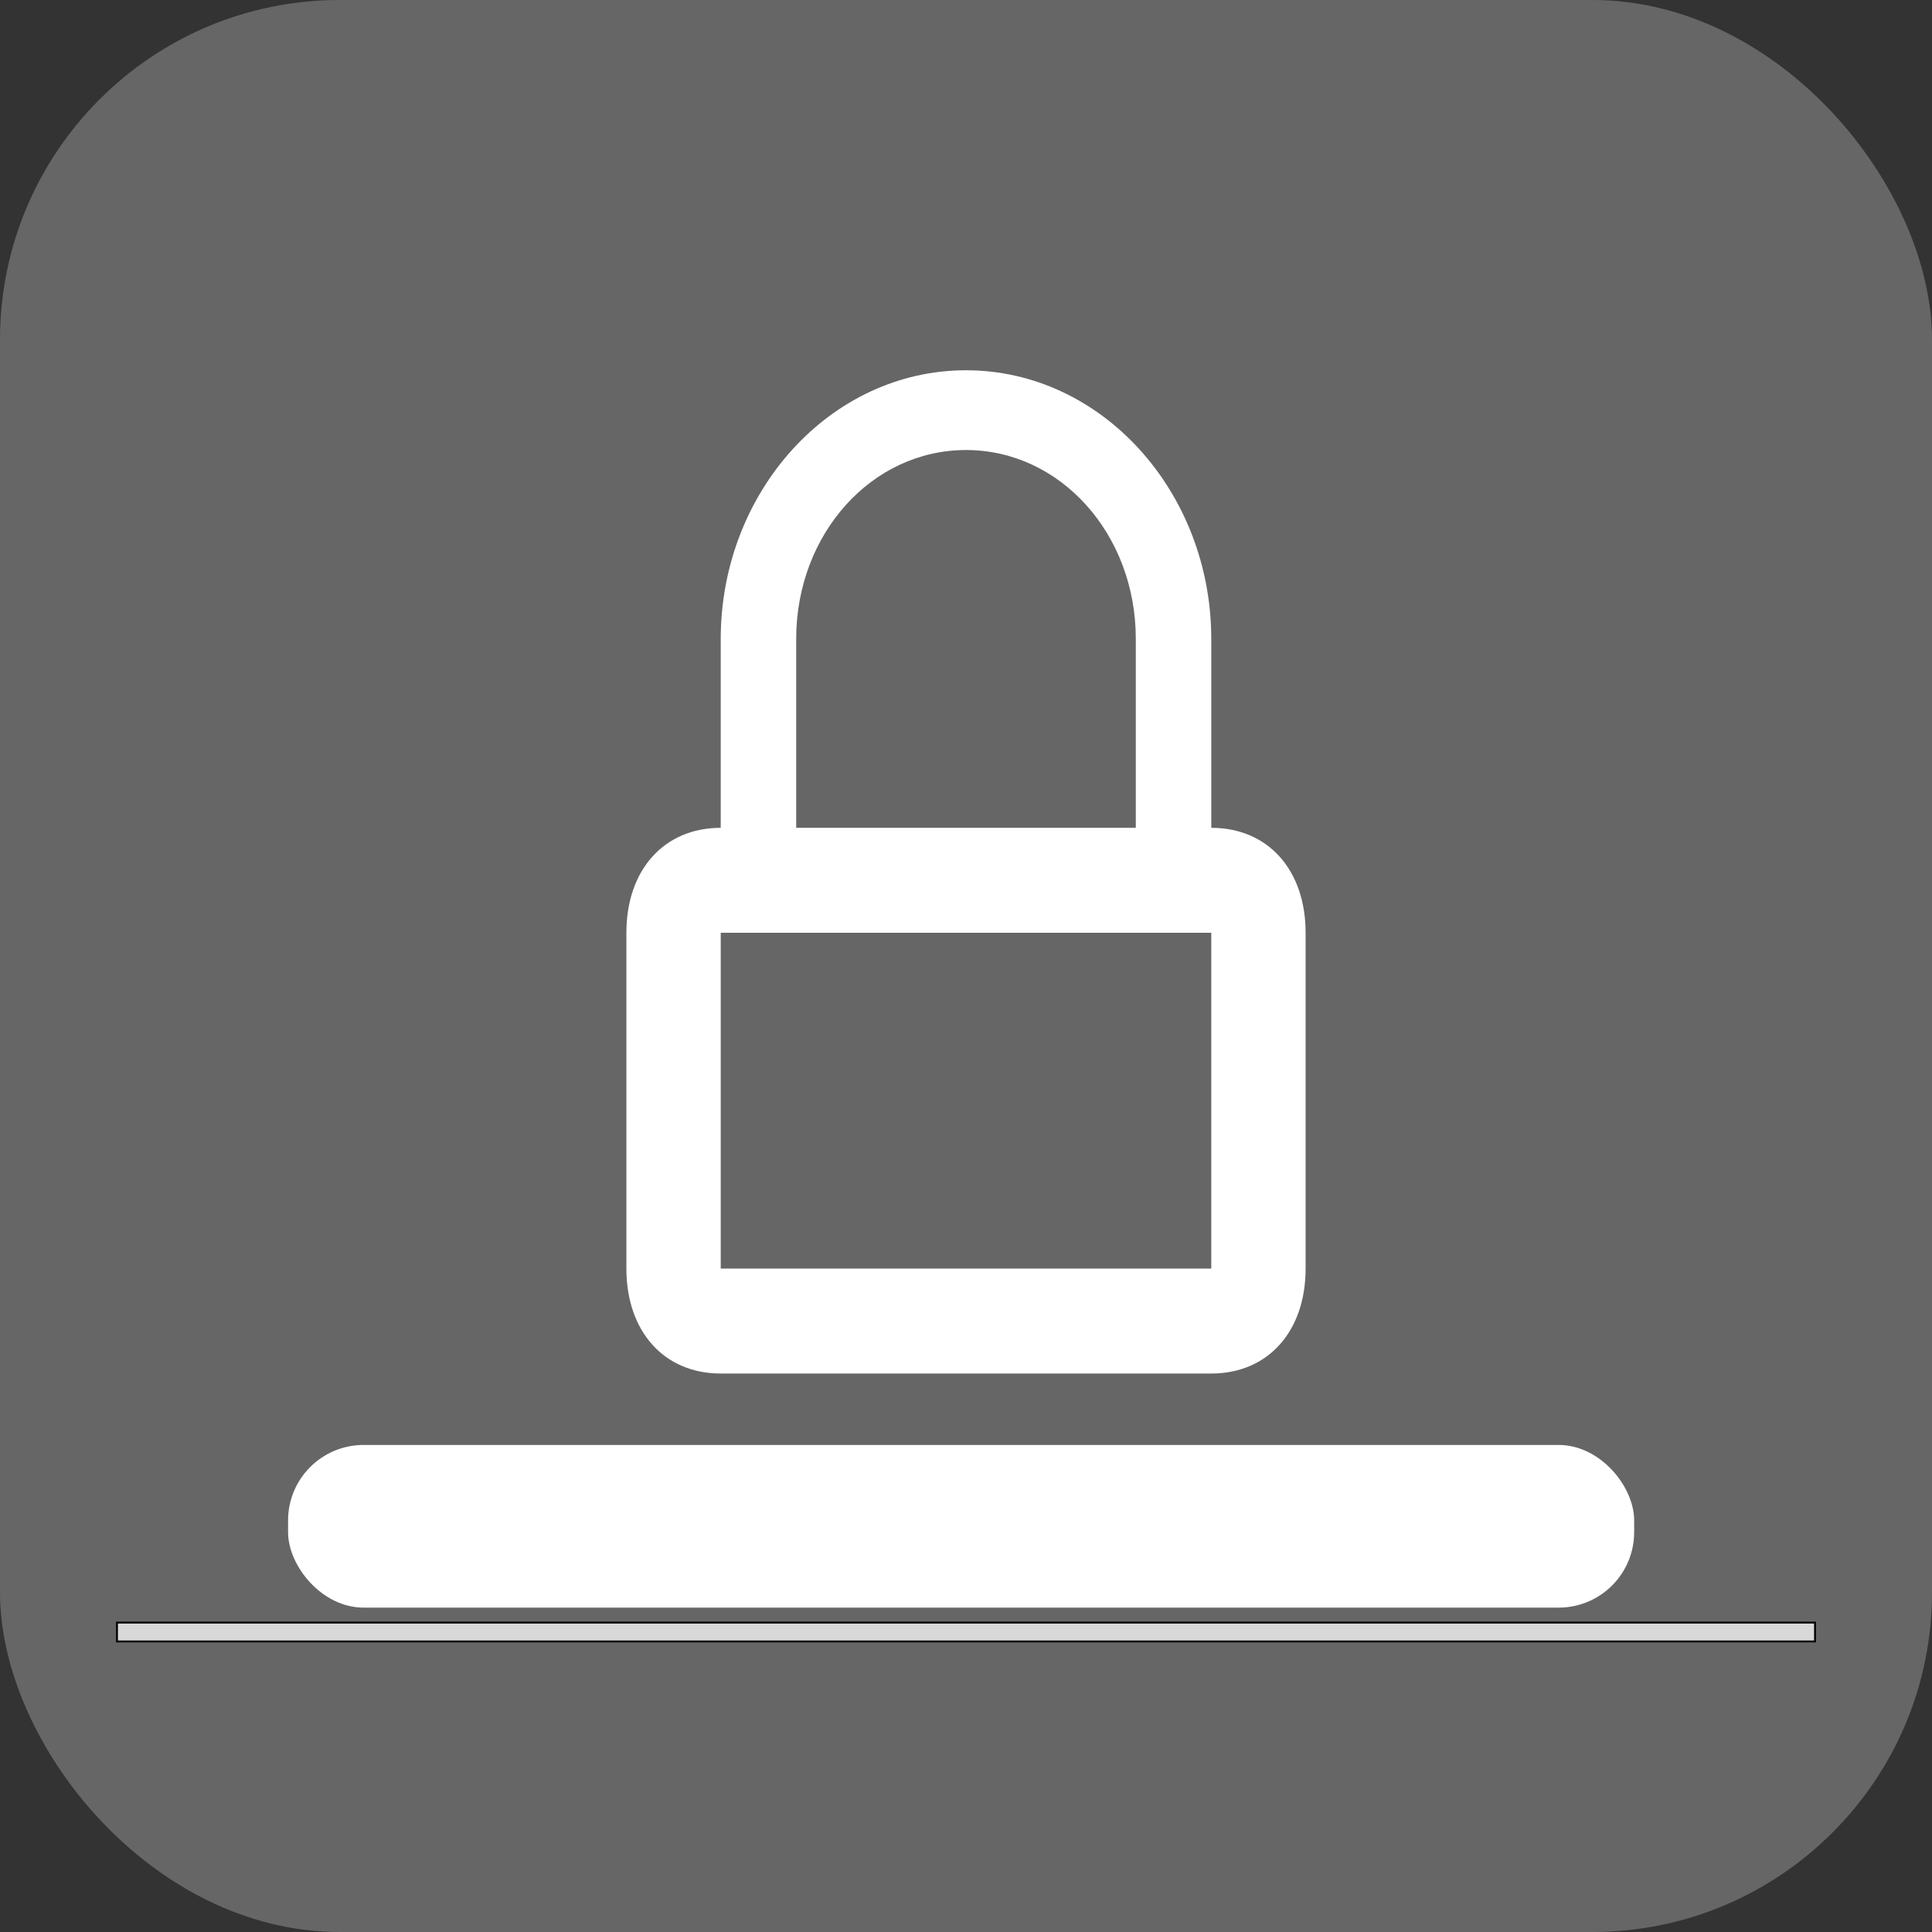
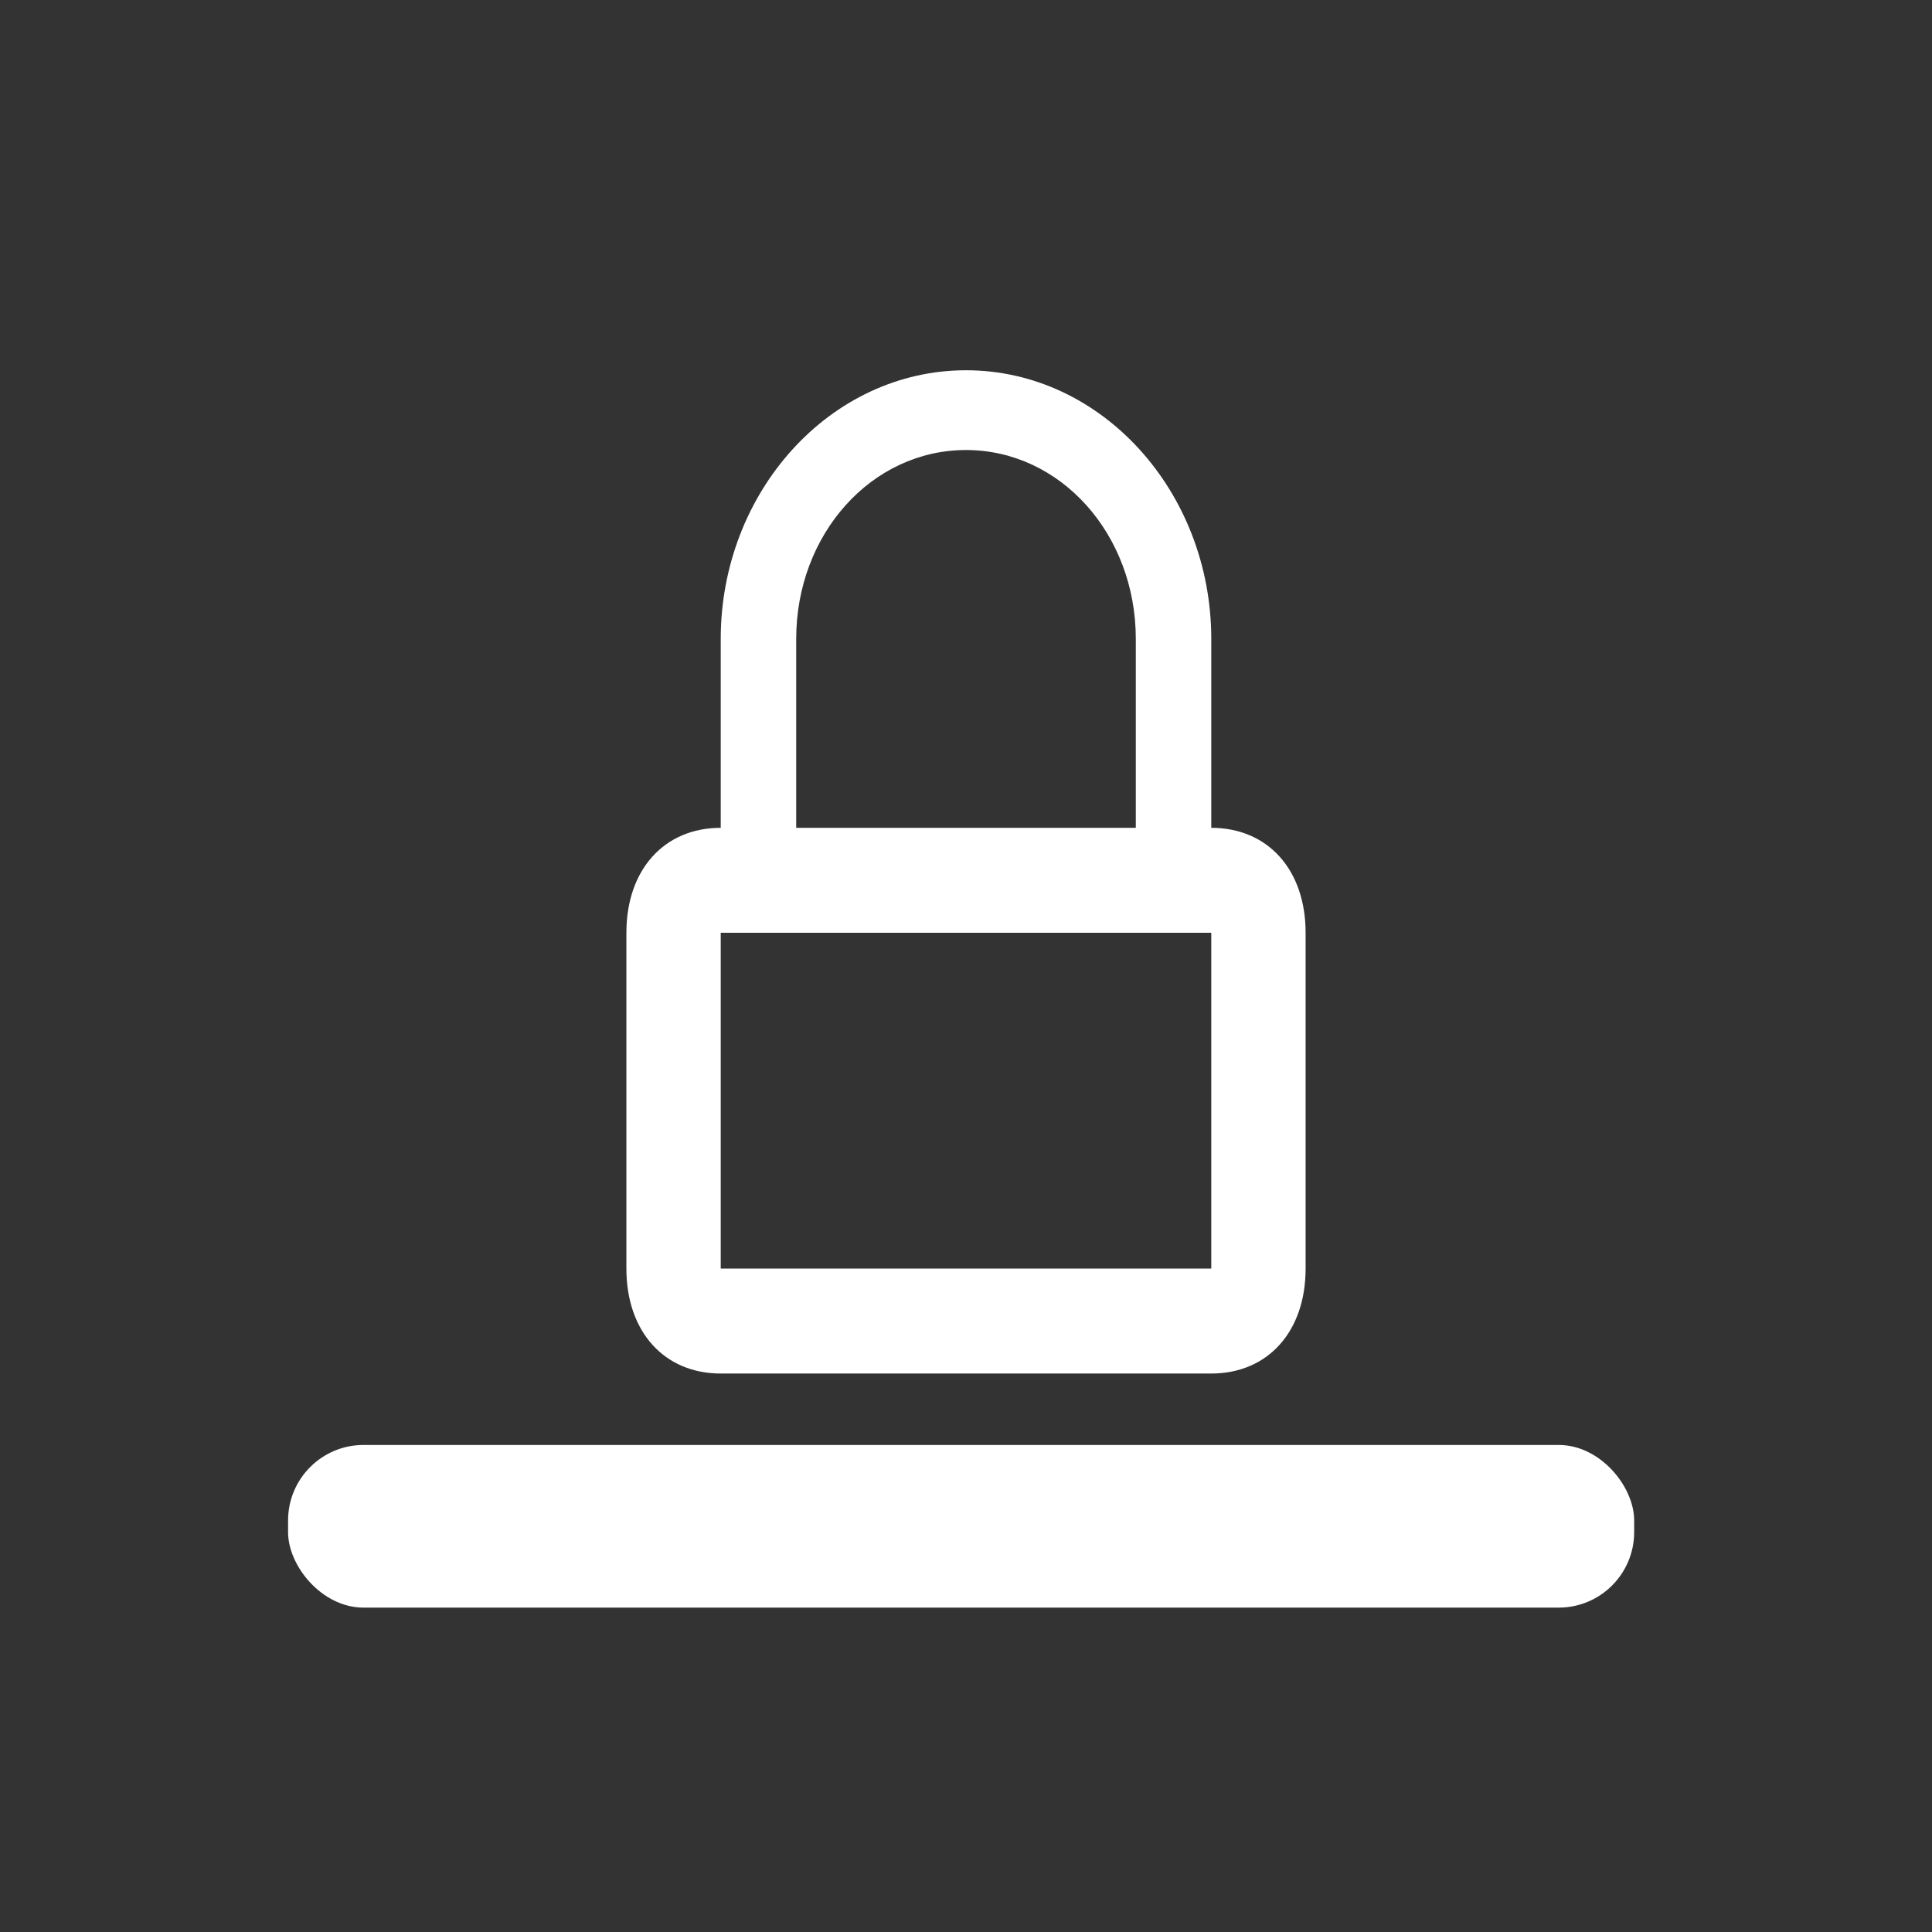
<svg xmlns="http://www.w3.org/2000/svg" version="1.1" width="1024" height="1024">
  <rect width="100%" height="100%" fill="#333333" stroke="none" />
  <svg width="1024" height="1024" viewBox="0 0 1024 1024">
-     <rect width="1024" height="1024" rx="180" style="fill: rgb(102, 102, 102);" />
    <rect style="fill: rgb(255, 255, 255);" x="152.686" y="765.861" width="713.454" height="86.209" rx="40" ry="40" />
    <path fill="#FFFFFF" d="M 642 438.763 L 642 338.643 C 642 260.772 584 196.25 512 196.25 C 440 196.25 382 260.772 382 338.643 L 382 438.763 C 352 438.763 332 461.012 332 494.386 L 332 672.378 C 332 705.751 352 728 382 728 L 642 728 C 672 728 692 705.751 692 672.378 L 692 494.386 C 692 461.012 672 438.763 642 438.763 Z M 422 338.643 C 422 283.021 462 238.523 512 238.523 C 562 238.523 602 283.021 602 338.643 L 602 438.763 L 422 438.763 L 422 338.643 Z M 642 672.378 L 382 672.378 L 382 494.386 L 642 494.386 L 642 672.378 Z" style="" />
-     <rect x="62" y="860" width="900" height="10" style="fill: rgb(216, 216, 216); stroke: rgb(0, 0, 0);" />
  </svg>
  <style>@media (prefers-color-scheme: light) { :root { filter: none; } }
@media (prefers-color-scheme: dark) { :root { filter: none; } }
</style>
</svg>